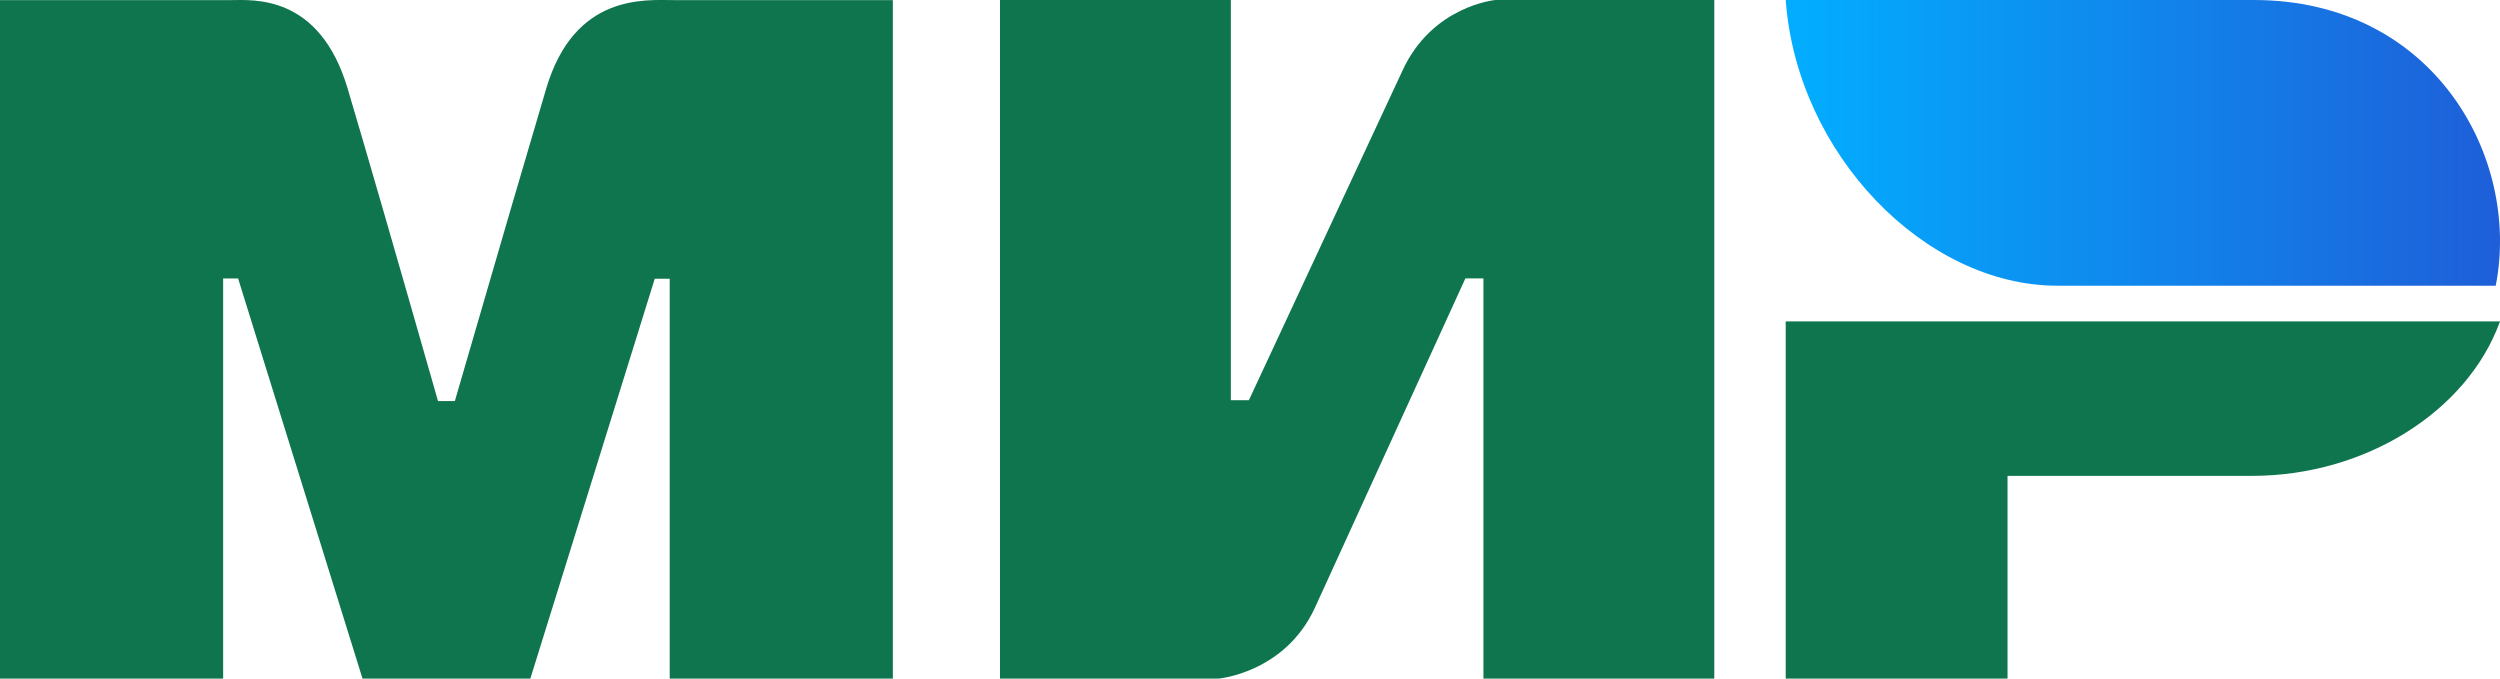
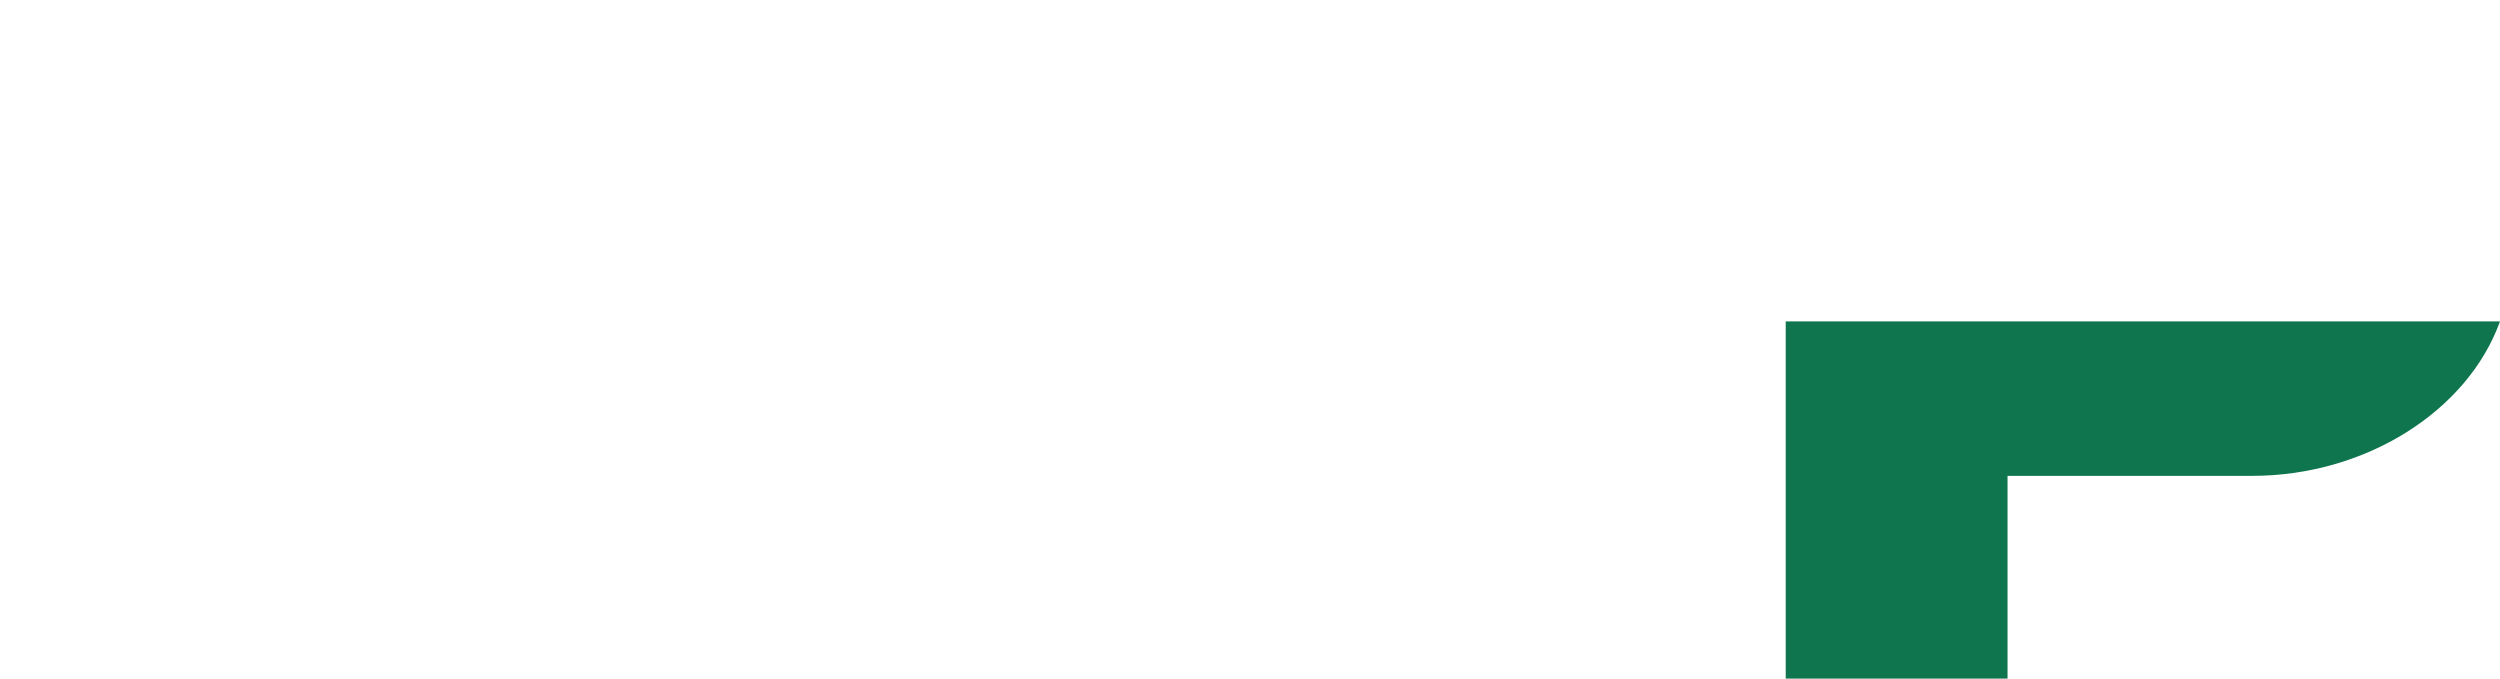
<svg xmlns="http://www.w3.org/2000/svg" width="70px" height="19px" viewBox="0 0 70 19" version="1.1">
  <title>Elements/ Logo / Mir</title>
  <defs>
    <linearGradient x1="100%" y1="62.904%" x2="0%" y2="62.904%" id="linearGradient-1">
      <stop stop-color="#1F5CD7" offset="0%" />
      <stop stop-color="#02AEFF" offset="100%" />
    </linearGradient>
  </defs>
  <g id="Elements/-Logo-/-Mir" stroke="none" stroke-width="1" fill="none" fill-rule="evenodd">
    <g id="Group" fill-rule="nonzero">
-       <path d="M6.466,0.003 C7.09,-0 8.947,-0.167 9.733,2.477 C10.263,4.258 11.106,7.175 12.264,11.229 L12.264,11.229 L12.736,11.229 C13.977,6.955 14.83,4.038 15.295,2.477 C16.089,-0.195 18.076,0.003 18.87,0.003 L25,0.003 L25,19 L18.752,19 L18.752,7.805 L18.333,7.805 L14.85,19 L10.15,19 L6.667,7.797 L6.248,7.797 L6.248,19 L0,19 L0,0.003 L6.466,0.003 Z" id="Combined-Shape-path" fill="#0F754E" />
-       <path d="M34.464,0 L34.464,11.205 L34.969,11.205 L39.263,1.991 C40.096,0.158 41.873,0 41.873,0 L41.873,0 L48,0 L48,19 L41.536,19 L41.536,7.795 L41.031,7.795 L36.821,17.009 C35.988,18.834 34.127,19 34.127,19 L28,19 L28,0 L34.464,0 Z" id="Combined-Shape-path" fill="#0F754E" />
      <path d="M70,9 C69.089,11.519 66.228,13.324 63.06,13.324 L63.06,13.324 L56.211,13.324 L56.211,19 L50,19 L50,9 L70,9 Z" id="Combined-Shape-path" fill="#0F754E" />
-       <path d="M63.107,0 L50,0 C50.312,4.31 53.897,8 57.609,8 L69.88,8 C70.588,4.418 68.15,0 63.107,0 Z" id="path24" fill="url(#linearGradient-1)" />
    </g>
  </g>
</svg>